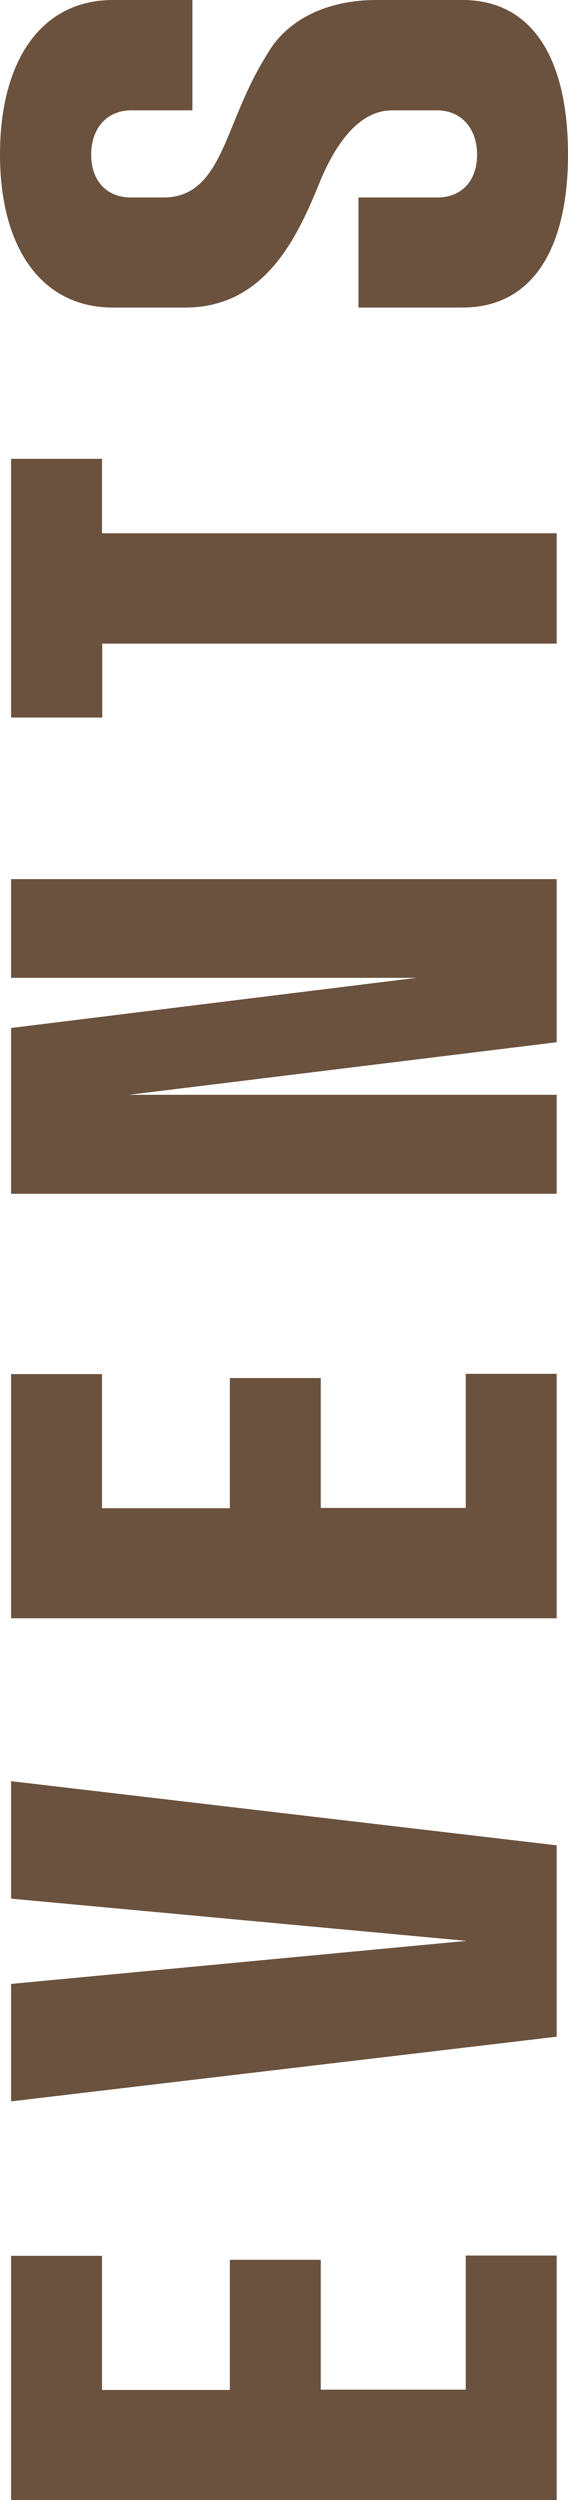
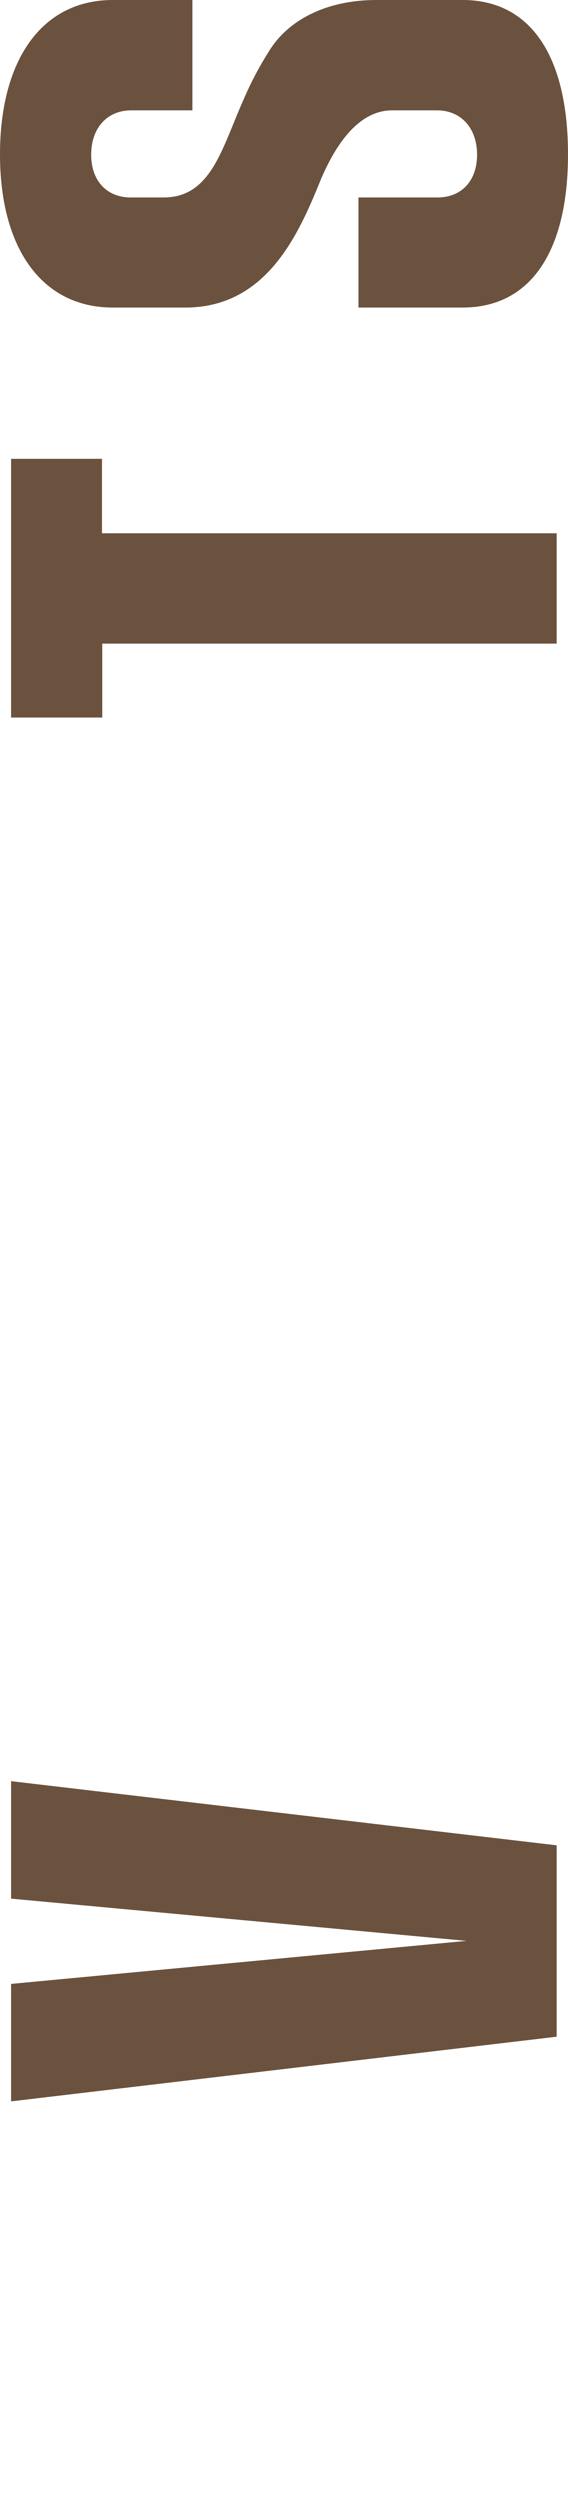
<svg xmlns="http://www.w3.org/2000/svg" version="1.1" id="Layer_1" x="0px" y="0px" viewBox="0 0 215.5 947" style="enable-background:new 0 0 215.5 947;" xml:space="preserve">
  <style type="text/css"> .st0{fill:#6B523E;} </style>
  <g>
-     <path class="st0" d="M211.2,854.5V947H4.2v-92.5h34.5v50.8h48.5V856h34.5v49.2h55v-50.8H211.2z" />
    <path class="st0" d="M211.2,699v72.5L4.2,796v-44.5L177,735.2l-172.8-16v-44.5L211.2,699z" />
-     <path class="st0" d="M211.2,520.5V613H4.2v-92.5h34.5v50.8h48.5V522h34.5v49.2h55v-50.8H211.2z" />
-     <path class="st0" d="M211.2,333v61.8L49,414.7h162.2v37.5H4.2v-62.8l153.8-19H4.2V333H211.2z" />
    <path class="st0" d="M211.2,202v41.8H38.8v28H4.2v-98h34.5V202H211.2z" />
    <path class="st0" d="M175.5,0c26.2,0,40,21.8,40,58.5c0,36.2-13.8,58-40,58H136V74.8h30c9,0,15-6.2,15-16.2 c0-10.2-6.2-16.8-15.2-16.8h-17c-12.2,0-21,11.8-27.2,26.5c-8.5,21-20.8,48.5-51.8,48.2h-27C16,116.5,0,94.2,0,58.5 C0,22.5,16,0,42.8,0H73v41.8H49.8c-9,0-15.2,6.5-15.2,16.8c0,10,6,16.2,15,16.2h12.2C80.2,75,84.2,56,92.5,37.5 c2.8-6.5,6-12.5,9.5-18C108.8,8.2,123,0,142.8,0H175.5z" />
  </g>
</svg>